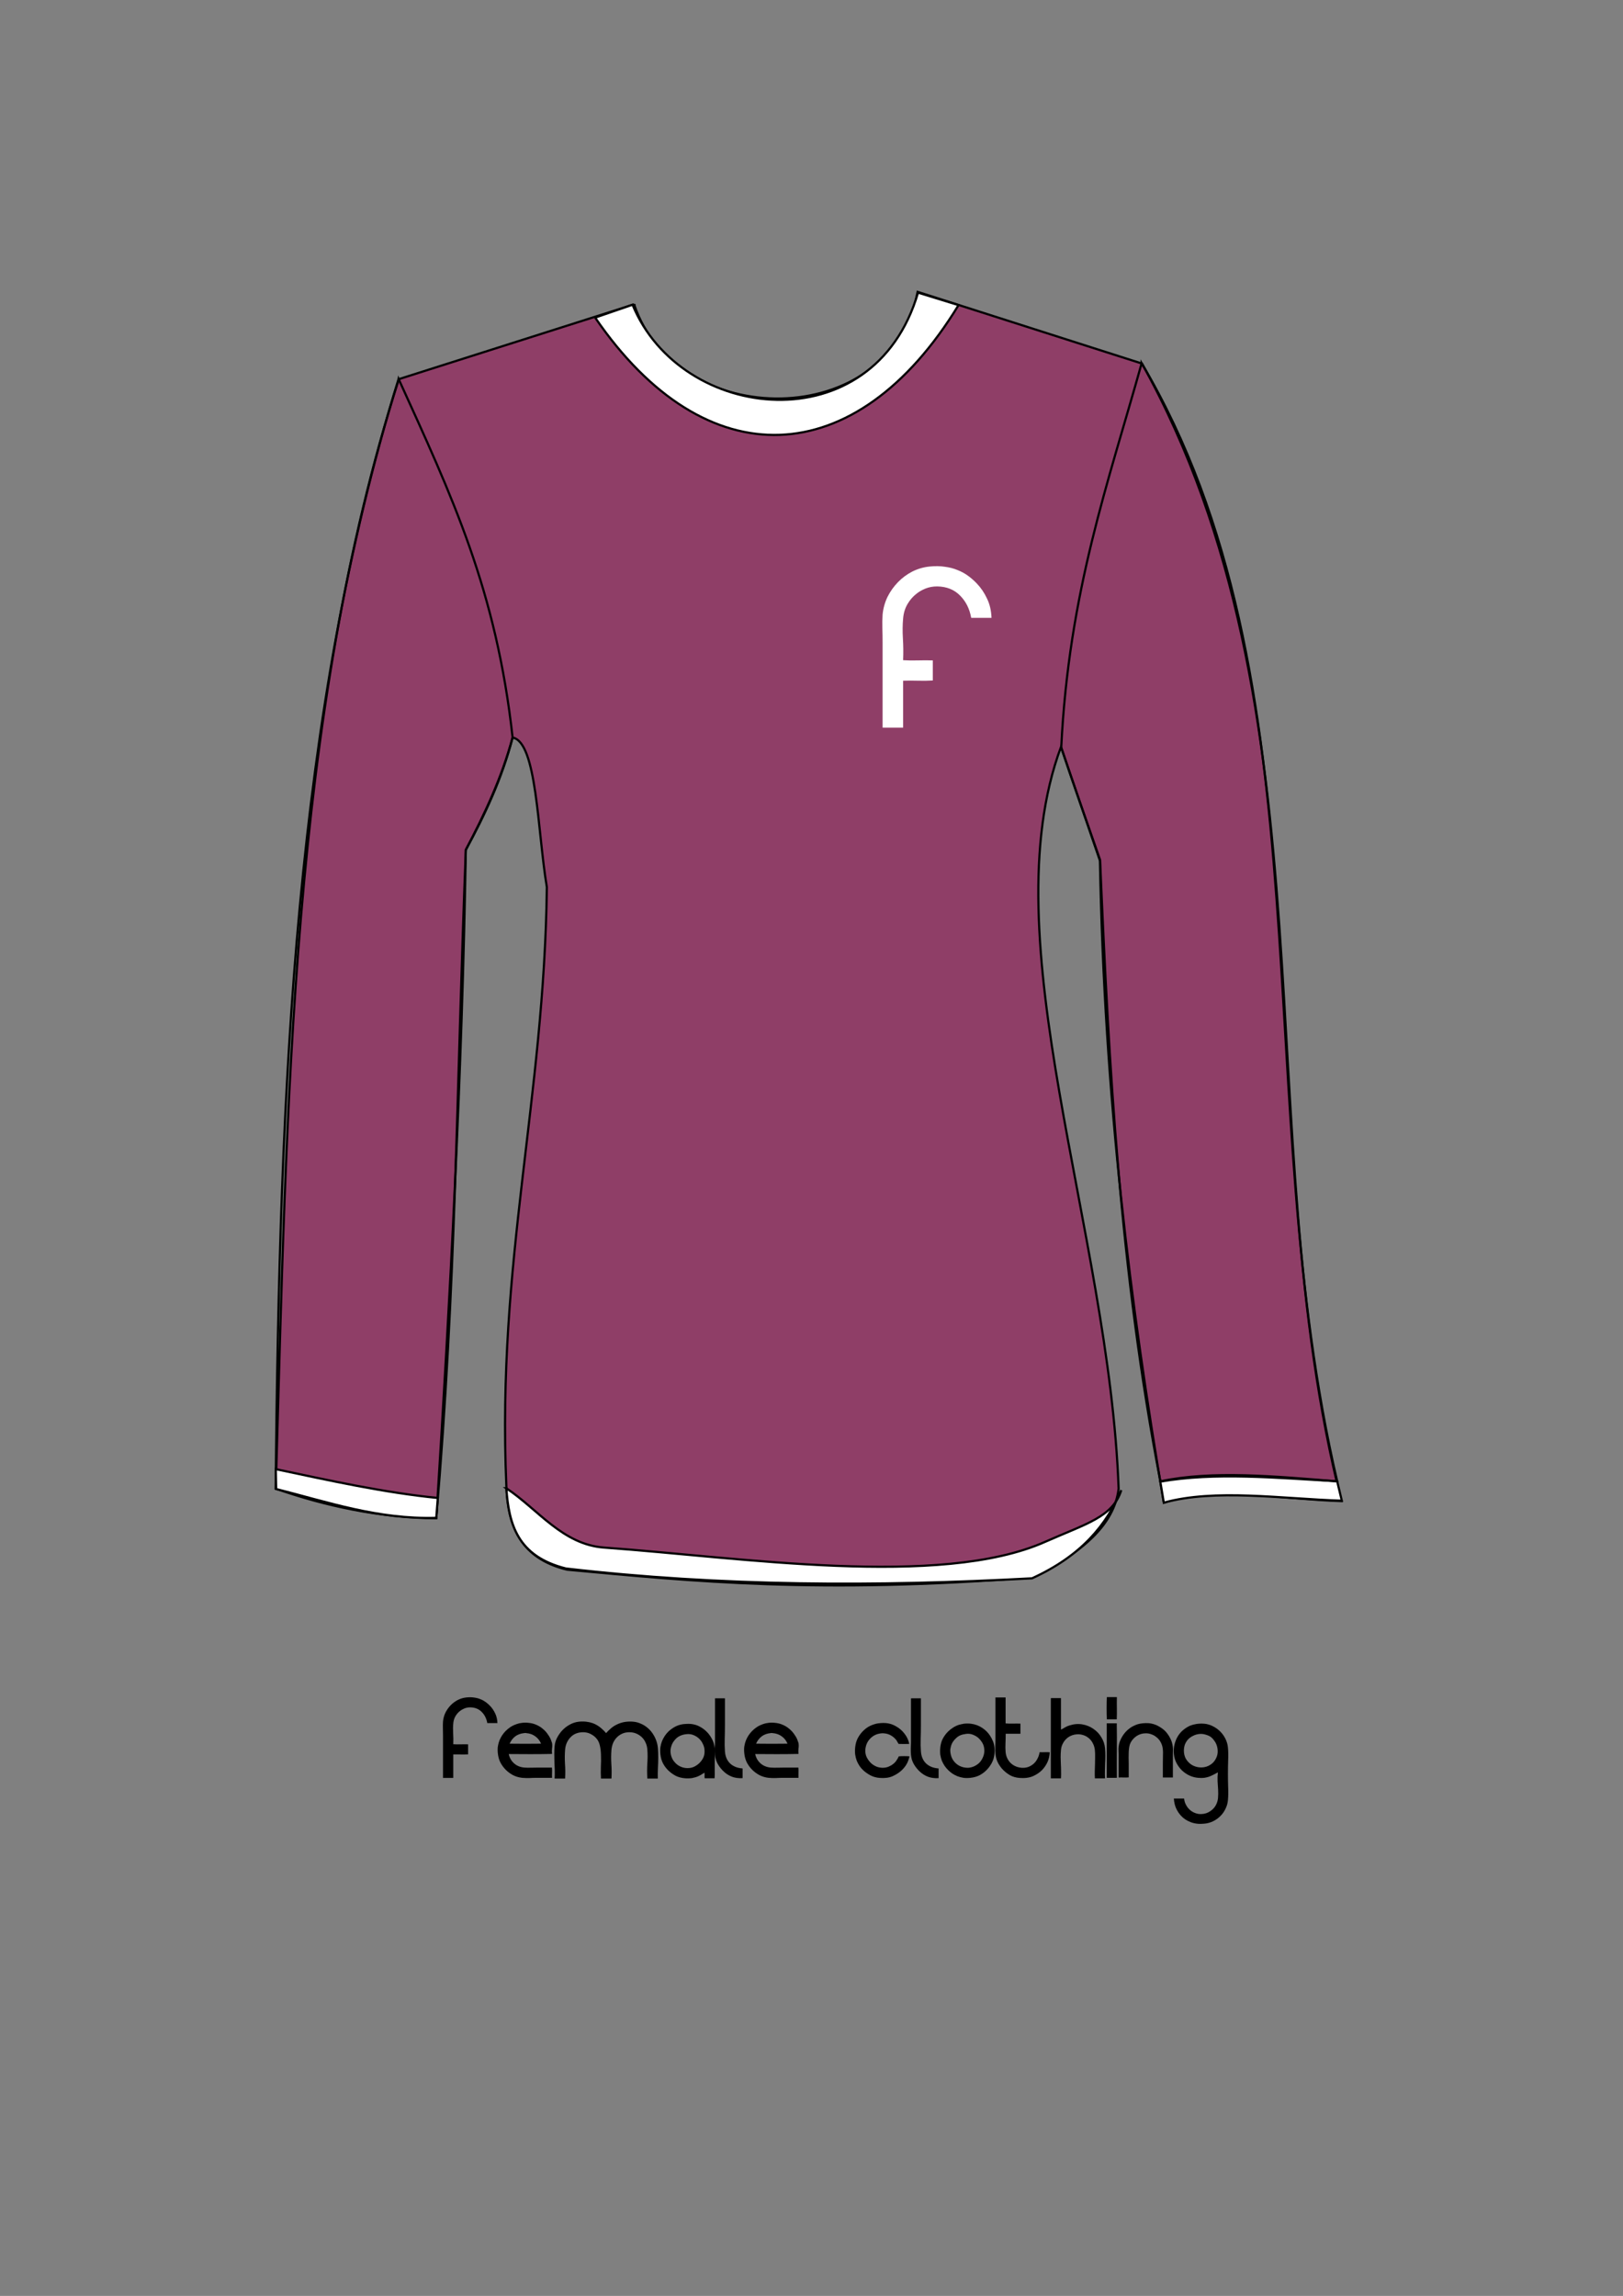
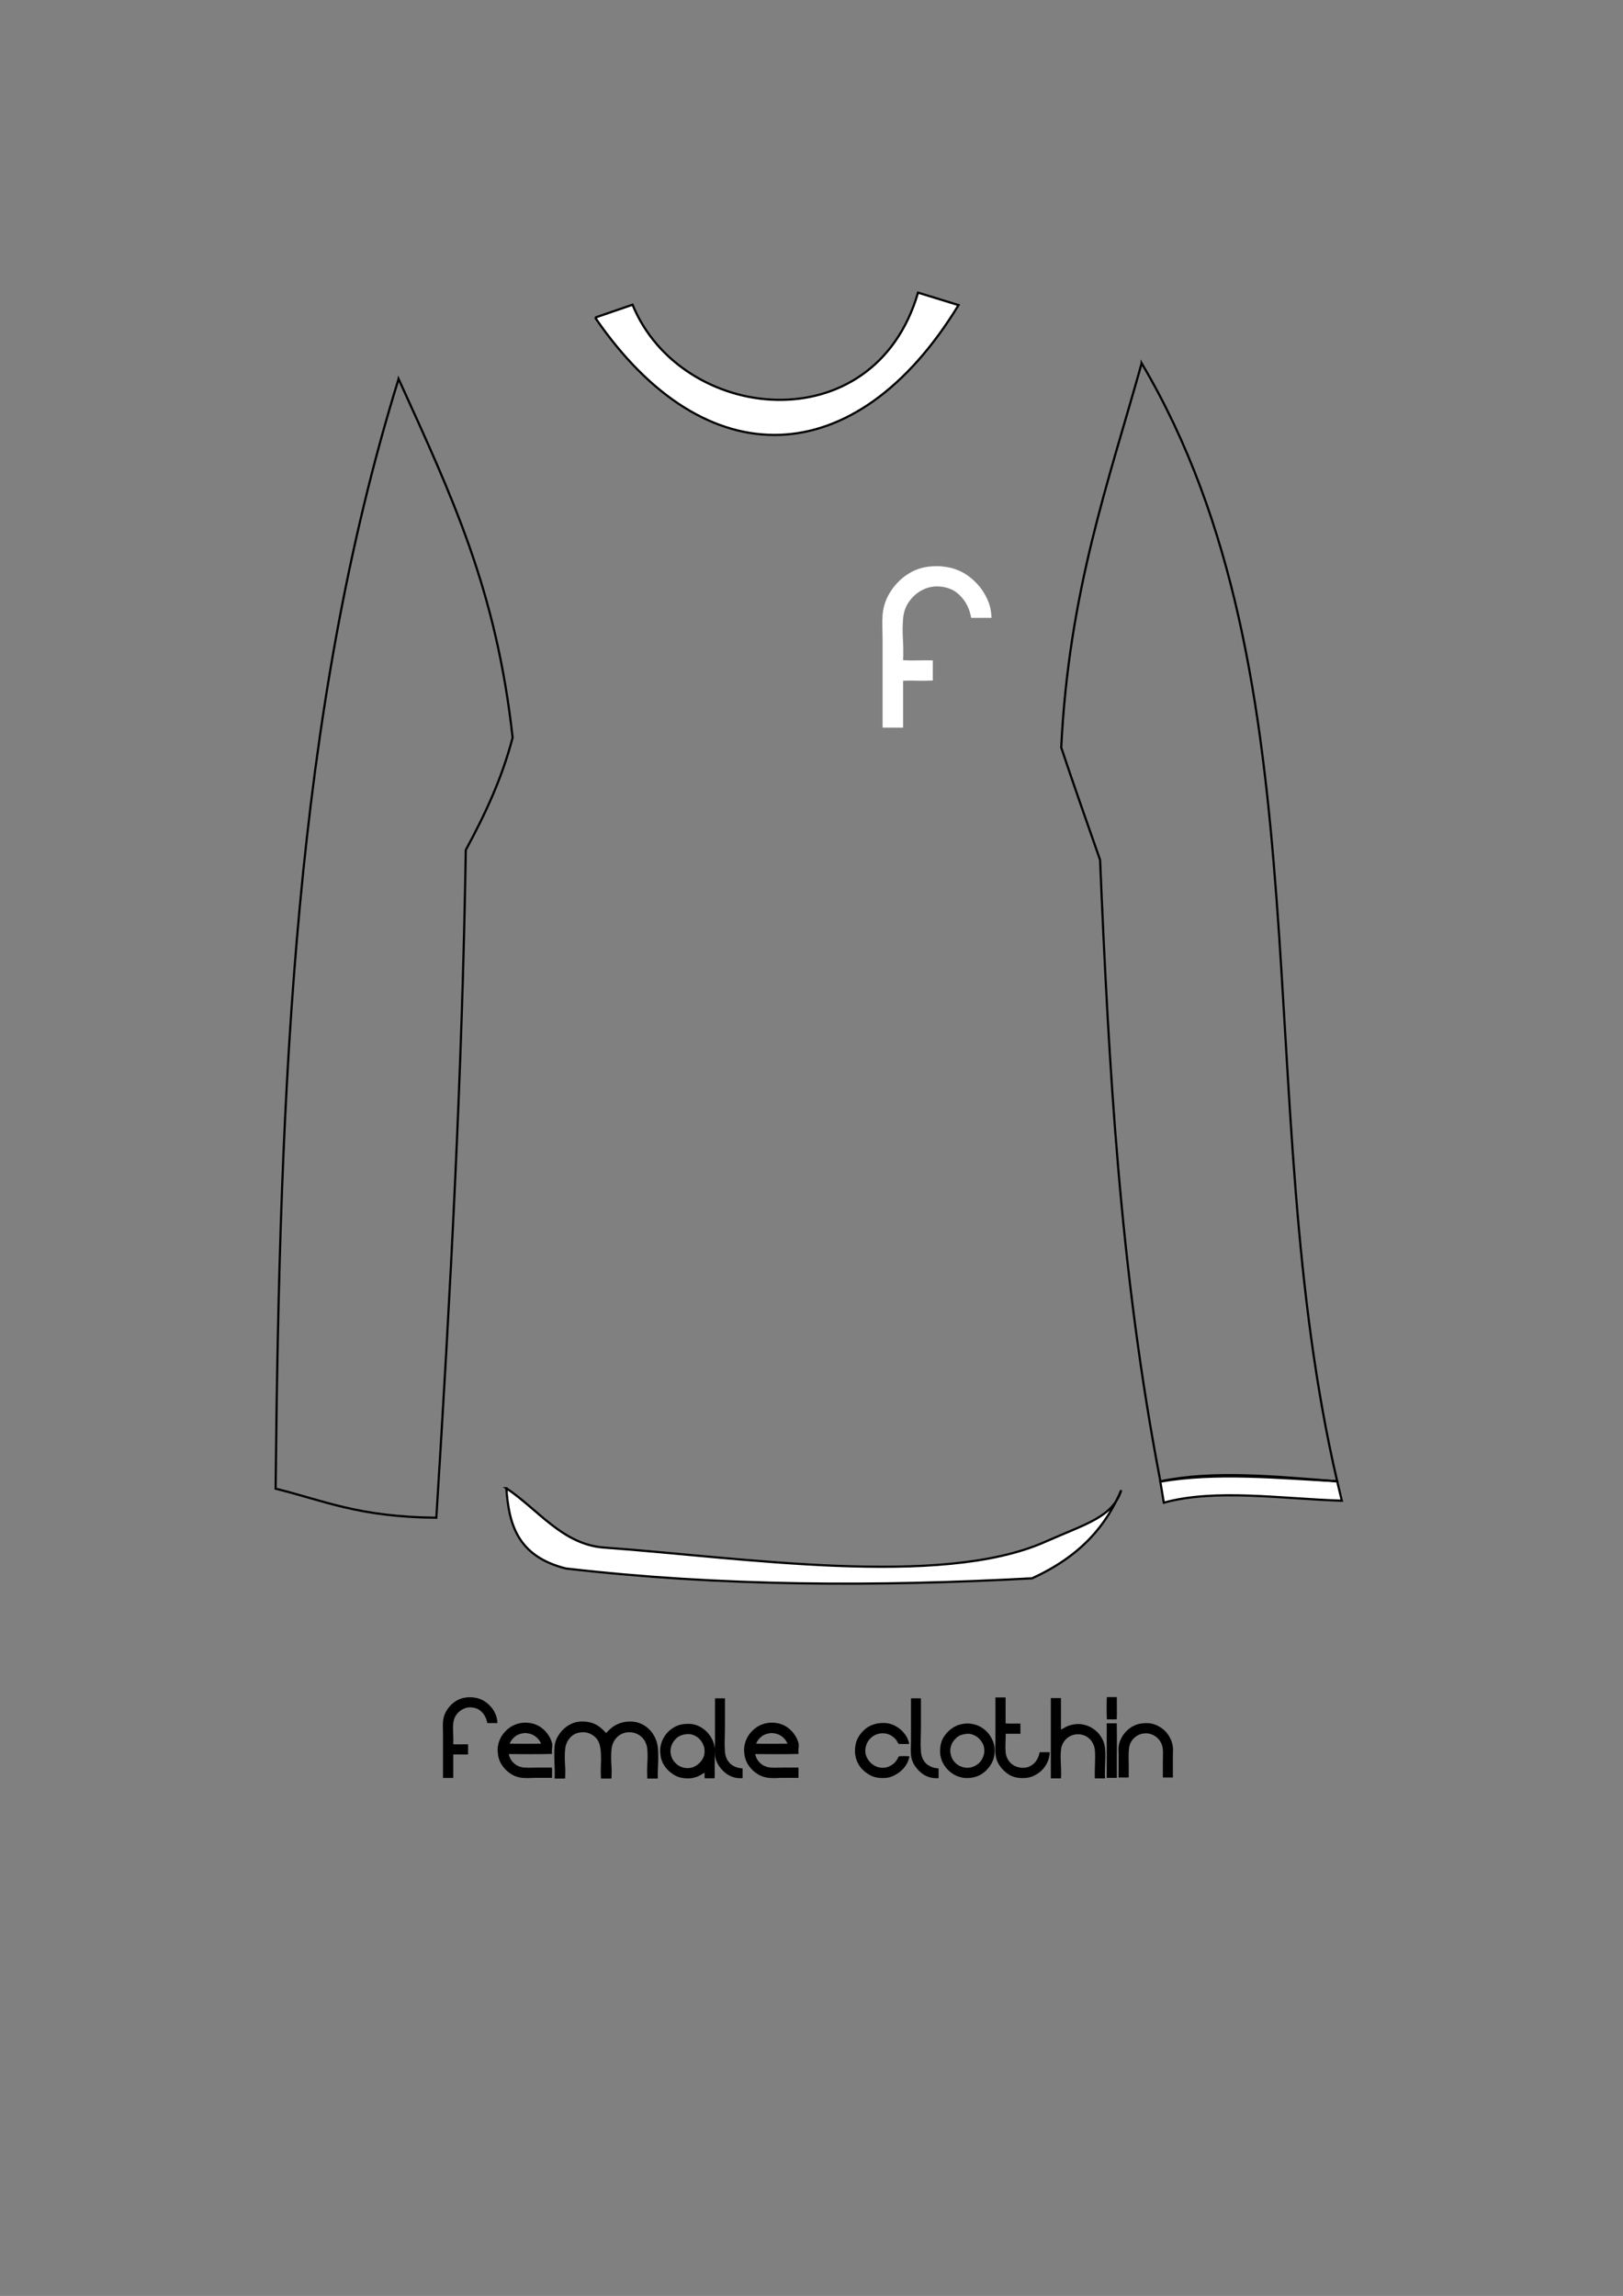
<svg xmlns="http://www.w3.org/2000/svg" xmlns:ns1="http://sodipodi.sourceforge.net/DTD/sodipodi-0.dtd" xmlns:ns2="http://www.inkscape.org/namespaces/inkscape" id="svg2" ns1:docname="polo cewek.svg" viewBox="0 0 744.09 1052.4" version="1.1" ns2:version="0.47 r22583">
  <rect x="0" y="0" width="744.09" height="1052.4" fill="#808080" stroke="none" />
  <ns1:namedview id="base" bordercolor="#666666" ns2:pageshadow="2" ns2:window-y="0" pagecolor="#ffffff" ns2:window-height="750" ns2:window-maximized="1" ns2:zoom="0.35" ns2:window-x="0" showgrid="false" borderopacity="1.0" ns2:current-layer="layer1" ns2:cx="-98.873898" ns2:cy="287.44652" ns2:window-width="1280" ns2:pageopacity="0.0" ns2:document-units="px" />
  <g id="layer1" ns2:label="Layer 1" ns2:groupmode="layer">
-     <path id="path2887" ns1:nodetypes="cccccccccccccccccc" style="fill-opacity:.582;stroke:#000000;stroke-width:1px;fill:#9a0e54" d="m290.71 139.51-107.86 34.286c-49.425 154.22-51.277 332.22-56.429 508.57 22.811 7.949 46.958 13.226 73.571 13.571 9.215-107.87 9.209-195.18 13.571-306.43 8.669-16.38 16.539-33.159 21.429-51.429 11.198 1.996 11.382 42.544 15.714 68.571-1.138 97.225-22.973 171.62-18.571 274.29 0.559 18.41 6.463 33.42 27.857 38.571 58.281 5.414 115.63 11.14 212.86 3.571 22.88-10.968 38.039-24.041 40-40.714-4.295-119.03-59.209-251.5-26.429-340l17.857 52.143c2.006 109.18 14.03 204.04 29.286 294.29 22.67-7.7 53.61-1.61 81.43-0.72-42.84-169.45-2.77-362.34-91.43-521.43l-102.86-32.86c-12.878 64.71-110.67 63.708-130 5.714z" />
    <path id="path2889" ns1:nodetypes="ccccc" style="stroke:#000000;stroke-width:1px;fill:#ffffff" d="m272.86 145.58 17.14-5.9c22.166 54.158 110.57 63.939 130.89-5.536l18.571 5.714c-47.021 77.058-116.02 79.627-166.61 5.714z" />
    <path id="path2891" ns1:nodetypes="ccccc" style="stroke:#000000;stroke-width:1px;fill:#ffffff" d="m533.57 688.79c23.565-6.482 53.696-1.8 81.607-0.893l-2.143-8.929c-27.751-1.516-56.046-4.211-81.071 0.179l1.607 9.643z" />
    <path id="path2893" ns1:nodetypes="ccccssc" style="stroke:#000000;stroke-width:1px;fill:#ffffff" d="m232.14 682.18c1.153 16.239 4.912 31.175 27.321 36.786 71.231 8.242 142.46 8.35 213.69 4.504 22.817-10.409 34.189-24.632 40.911-40.406-3.87 12.359-16.064 15.339-34.983 23.719-48.114 21.312-139.97 7.038-202.07 2.602-19.067-1.362-30.27-17.464-44.877-27.205z" />
    <path id="path2916" ns1:nodetypes="cccccc" style="stroke:#000000;stroke-width:1px;fill:none" d="m182.74 173.7c24.604 54.096 44.816 96.787 52.275 164.4-4.91 18.856-12.775 35.497-21.466 51.518-1.637 103.17-7.16 204.79-13.511 306.08-35.784-0.343-51.745-7.922-73.678-13.321 1.883-187.24 8.971-355.71 56.379-508.67z" />
-     <path id="path2918" ns1:nodetypes="ccccc" style="stroke:#000000;stroke-width:1px;fill:#ffffff" d="m126.61 682.54c23.725 5.988 46.528 13.954 73.393 13.214l0.714-9.107c-24.762-2.474-49.524-7.98-74.286-13.214l0.179 9.107z" />
    <path id="path2920" ns1:nodetypes="cccccc" style="stroke:#000000;stroke-width:1px;fill:none" d="m523.41 166.5c85.897 145.04 49.095 338.56 89.651 512.53-28.456-2.295-57.224-5.09-81.065 0-18.602-96.63-23.604-189.95-27.653-284.86-6.14-17.583-12.559-35.725-17.804-51.518 3.47-71.607 21.681-121.67 36.871-176.15z" />
    <g id="text2853" style="fill:#ffffff" transform="translate(-17.143 -77.143)">
      <path id="path2858" style="fill:#ffffff" d="m471.71 360.35h-9.305c-0.734-4.136-2.435-7.538-5.103-10.206-2.668-2.735-6.17-4.136-10.506-4.202-1.935 0-3.736 0.334-5.403 1.001-1.601 0.667-2.935 1.434-4.002 2.301-1.668 1.268-3.068 2.868-4.202 4.803-1.134 1.935-1.801 4.136-2.001 6.604-0.267 2.868-0.3 5.937-0.1 9.205 0.2 3.202 0.233 6.504 0.1 9.906 2.135 0.133 4.369 0.167 6.704 0.1 2.335-0.067 4.636-0.067 6.904 0v9.205c-2.135 0.133-4.369 0.167-6.704 0.1-2.335-0.067-4.636-0.067-6.904 0v21.512h-9.405v-38.922c0-2.201-0.033-4.369-0.1-6.504-0.067-2.201-0.033-4.336 0.1-6.404 0.267-2.802 1.001-5.47 2.201-8.005 1.267-2.535 2.868-4.803 4.803-6.804 1.934-2.001 4.136-3.635 6.604-4.903 2.535-1.267 5.17-2.034 7.905-2.301 2.535-0.267 4.869-0.233 7.004 0.1 2.135 0.267 4.069 0.767 5.803 1.501 1.734 0.667 3.335 1.534 4.803 2.602 1.468 1.067 2.802 2.235 4.002 3.502 1.934 2.001 3.502 4.303 4.703 6.904 1.267 2.535 1.968 5.503 2.101 8.905h-9.305c-0.734-4.136-2.435-7.538-5.103-10.206-2.668-2.735-6.17-4.136-10.506-4.202-1.935 0-3.736 0.334-5.403 1.001-1.601 0.667-2.935 1.434-4.002 2.301-1.668 1.268-3.068 2.868-4.202 4.803-1.134 1.935-1.801 4.136-2.001 6.604-0.267 2.868-0.3 5.937-0.1 9.205 0.2 3.202 0.233 6.504 0.1 9.906 2.135 0.133 4.369 0.167 6.704 0.1 2.335-0.067 4.636-0.067 6.904 0v9.205c-2.135 0.133-4.369 0.167-6.704 0.1-2.335-0.067-4.636-0.067-6.904 0v21.512h-9.405v-38.922c0-2.201-0.033-4.369-0.1-6.504-0.067-2.201-0.033-4.336 0.1-6.404 0.267-2.802 1.001-5.47 2.201-8.005 1.267-2.535 2.868-4.803 4.803-6.804 1.934-2.001 4.136-3.635 6.604-4.903 2.535-1.267 5.17-2.034 7.905-2.301 2.535-0.267 4.869-0.233 7.004 0.1 2.135 0.267 4.069 0.767 5.803 1.501 1.734 0.667 3.335 1.534 4.803 2.602 1.468 1.067 2.802 2.235 4.002 3.502 1.934 2.001 3.502 4.303 4.703 6.904 1.267 2.535 1.968 5.503 2.101 8.905h-9.305c-0.734-4.136-2.435-7.538-5.103-10.206-2.668-2.735-6.17-4.136-10.506-4.202-1.935 0-3.736 0.334-5.403 1.001-1.601 0.667-2.935 1.434-4.002 2.301-1.668 1.268-3.068 2.868-4.202 4.803-1.134 1.935-1.801 4.136-2.001 6.604-0.267 2.868-0.3 5.937-0.1 9.205 0.2 3.202 0.233 6.504 0.1 9.906 2.135 0.133 4.369 0.167 6.704 0.1 2.335-0.067 4.636-0.067 6.904 0v9.205c-2.135 0.133-4.369 0.167-6.704 0.1-2.335-0.067-4.636-0.067-6.904 0v21.512h-9.405v-38.922c0-2.201-0.033-4.369-0.1-6.504-0.067-2.201-0.033-4.336 0.1-6.404 0.267-2.802 1.001-5.47 2.201-8.005 1.267-2.535 2.868-4.803 4.803-6.804 1.934-2.001 4.136-3.635 6.604-4.903 2.535-1.267 5.17-2.034 7.905-2.301 2.535-0.267 4.869-0.233 7.004 0.1 2.135 0.267 4.069 0.767 5.803 1.501 1.734 0.667 3.335 1.534 4.803 2.602 1.468 1.067 2.802 2.235 4.002 3.502 1.934 2.001 3.502 4.303 4.703 6.904 1.267 2.535 1.968 5.503 2.101 8.905" />
    </g>
    <g id="text2860" style="fill:#000000" transform="translate(-60 -51.429)">
      <path id="path2865" d="m288.06 841.25h-4.65c-0.367-2.067-1.217-3.767-2.55-5.1-1.333-1.367-3.083-2.067-5.25-2.1-0.967 0-1.867 0.167-2.7 0.5-0.8 0.333-1.467 0.717-2 1.15-0.833 0.633-1.533 1.433-2.1 2.4-0.567 0.967-0.9 2.067-1 3.3-0.133 1.433-0.15 2.967-0.05 4.6 0.1 1.6 0.117 3.25 0.05 4.95 1.067 0.067 2.183 0.083 3.35 0.05 1.167-0.033 2.317-0.033 3.45 0v4.6c-1.067 0.067-2.183 0.083-3.35 0.05-1.167-0.033-2.317-0.033-3.45 0v10.75h-4.7v-19.45c0-1.1-0.017-2.183-0.05-3.25-0.033-1.1-0.017-2.167 0.05-3.2 0.133-1.4 0.5-2.733 1.1-4 0.633-1.267 1.433-2.4 2.4-3.4 0.967-1 2.067-1.817 3.3-2.45 1.267-0.633 2.583-1.017 3.95-1.15 1.267-0.133 2.433-0.117 3.5 0.05 1.067 0.133 2.033 0.383 2.9 0.75 0.867 0.333 1.667 0.767 2.4 1.3 0.733 0.533 1.4 1.117 2 1.75 0.967 1 1.75 2.15 2.35 3.45 0.633 1.267 0.983 2.75 1.05 4.45h-4.65c-0.367-2.067-1.217-3.767-2.55-5.1-1.333-1.367-3.083-2.067-5.25-2.1-0.967 0-1.867 0.167-2.7 0.5-0.8 0.333-1.467 0.717-2 1.15-0.833 0.633-1.533 1.433-2.1 2.4-0.567 0.967-0.9 2.067-1 3.3-0.133 1.433-0.15 2.967-0.05 4.6 0.1 1.6 0.117 3.25 0.05 4.95 1.067 0.067 2.183 0.083 3.35 0.05 1.167-0.033 2.317-0.033 3.45 0v4.6c-1.067 0.067-2.183 0.083-3.35 0.05-1.167-0.033-2.317-0.033-3.45 0v10.75h-4.7v-19.45c0-1.1-0.017-2.183-0.05-3.25-0.033-1.1-0.017-2.167 0.05-3.2 0.133-1.4 0.5-2.733 1.1-4 0.633-1.267 1.433-2.4 2.4-3.4 0.967-1 2.067-1.817 3.3-2.45 1.267-0.633 2.583-1.017 3.95-1.15 1.267-0.133 2.433-0.117 3.5 0.05 1.067 0.133 2.033 0.383 2.9 0.75 0.867 0.333 1.667 0.767 2.4 1.3 0.733 0.533 1.4 1.117 2 1.75 0.967 1 1.75 2.15 2.35 3.45 0.633 1.267 0.983 2.75 1.05 4.45h-4.65c-0.367-2.067-1.217-3.767-2.55-5.1-1.333-1.367-3.083-2.067-5.25-2.1-0.967 0-1.867 0.167-2.7 0.5-0.8 0.333-1.467 0.717-2 1.15-0.833 0.633-1.533 1.433-2.1 2.4-0.567 0.967-0.9 2.067-1 3.3-0.133 1.433-0.15 2.967-0.05 4.6 0.1 1.6 0.117 3.25 0.05 4.95 1.067 0.067 2.183 0.083 3.35 0.05 1.167-0.033 2.317-0.033 3.45 0v4.6c-1.067 0.067-2.183 0.083-3.35 0.05-1.167-0.033-2.317-0.033-3.45 0v10.75h-4.7v-19.45c0-1.1-0.017-2.183-0.05-3.25-0.033-1.1-0.017-2.167 0.05-3.2 0.133-1.4 0.5-2.733 1.1-4 0.633-1.267 1.433-2.4 2.4-3.4 0.967-1 2.067-1.817 3.3-2.45 1.267-0.633 2.583-1.017 3.95-1.15 1.267-0.133 2.433-0.117 3.5 0.05 1.067 0.133 2.033 0.383 2.9 0.75 0.867 0.333 1.667 0.767 2.4 1.3 0.733 0.533 1.4 1.117 2 1.75 0.967 1 1.75 2.15 2.35 3.45 0.633 1.267 0.983 2.75 1.05 4.45" />
      <path id="path2867" d="m313.1 855.4c-3.3 0.067-6.6 0.1-9.9 0.1-3.3-0.033-6.617-0.05-9.95-0.05 0.333 1.667 1.133 3.083 2.4 4.25 1.267 1.133 2.85 1.783 4.75 1.95 1 0.067 2.033 0.083 3.1 0.05 1.067-0.033 2.133-0.05 3.2-0.05h6.35c0.067 0.733 0.083 1.517 0.05 2.35-0.033 0.8-0.033 1.583 0 2.35h-6.9c-1.167 0-2.317 0.033-3.45 0.1-1.133 0.033-2.267 0-3.4-0.1-1.5-0.167-2.9-0.583-4.2-1.25-1.267-0.7-2.35-1.5-3.25-2.4-0.967-0.967-1.783-2.067-2.45-3.3-0.633-1.233-1.033-2.633-1.2-4.2-0.133-1.167-0.133-2.25 0-3.25 0.167-1.033 0.417-1.967 0.75-2.8 0.367-0.867 0.783-1.65 1.25-2.35 0.5-0.733 1.033-1.383 1.6-1.95 0.667-0.667 1.4-1.267 2.2-1.8 0.833-0.533 1.783-0.983 2.85-1.35 0.7-0.267 1.517-0.45 2.45-0.55 0.933-0.133 1.933-0.133 3 0 1.167 0.1 2.267 0.367 3.3 0.8 1.067 0.433 2.017 0.983 2.85 1.65 0.867 0.667 1.633 1.433 2.3 2.3 0.667 0.867 1.217 1.767 1.65 2.7 0.133 0.3 0.25 0.617 0.35 0.95 0.133 0.3 0.233 0.583 0.3 0.85 0.133 0.833 0.133 1.667 0 2.5-0.1 0.833-0.1 1.667 0 2.5m-11.9-9.55c-0.267-0.067-0.55-0.067-0.85 0-1.7 0.167-3.1 0.683-4.2 1.55-1.1 0.867-1.933 1.967-2.5 3.3 2.333 0.033 4.717 0.05 7.15 0.05 2.467 0 4.883-0.017 7.25-0.05-0.533-1.333-1.383-2.433-2.55-3.3-1.167-0.9-2.6-1.417-4.3-1.55" />
      <path id="path2869" d="m337.88 845.85c0.7-0.8 1.45-1.533 2.25-2.2 0.8-0.7 1.7-1.283 2.7-1.75 1-0.5 2.1-0.867 3.3-1.1 1.2-0.233 2.533-0.3 4-0.2 1.3 0.1 2.5 0.4 3.6 0.9 1.133 0.467 2.15 1.083 3.05 1.85 0.9 0.733 1.683 1.583 2.35 2.55 0.667 0.967 1.2 1.967 1.6 3 0.467 1.167 0.767 2.45 0.9 3.85 0.133 1.4 0.183 2.867 0.15 4.4-0 1.533-0.05 3.117-0.15 4.75-0.067 1.6-0.083 3.2-0.05 4.8h-4.8c-0.133-2.333-0.133-4.633 0-6.9 0.167-2.267 0.167-4.45 0-6.55-0.1-1.1-0.367-2.117-0.8-3.05-0.433-0.967-1.017-1.8-1.75-2.5-0.733-0.7-1.583-1.25-2.55-1.65-0.967-0.4-2.017-0.6-3.15-0.6-1.2 0-2.283 0.217-3.25 0.65-0.967 0.433-1.8 1.017-2.5 1.75-0.7 0.7-1.267 1.55-1.7 2.55-0.4 0.967-0.65 2.017-0.75 3.15-0.167 2.033-0.183 4.167-0.05 6.4 0.167 2.233 0.183 4.483 0.05 6.75h-4.8c-0.1-1.833-0.117-3.667-0.05-5.5 0.1-1.833 0.117-3.583 0.05-5.25-0.033-1.667-0.217-3.183-0.55-4.55-0.333-1.4-0.95-2.55-1.85-3.45-0.633-0.667-1.45-1.25-2.45-1.75-1-0.5-2.133-0.75-3.4-0.75-2.4 0.033-4.317 0.817-5.75 2.35-1.433 1.5-2.25 3.383-2.45 5.65-0.167 2.033-0.183 4.183-0.05 6.45 0.167 2.233 0.183 4.5 0.05 6.8h-4.8c0.067-1.367 0.083-2.7 0.05-4-0.033-1.333-0.083-2.617-0.15-3.85-0.033-1.267-0.05-2.483-0.05-3.65s0.05-2.3 0.15-3.4c0.133-1.467 0.567-2.85 1.3-4.15 0.733-1.3 1.533-2.383 2.4-3.25 0.9-0.933 1.983-1.75 3.25-2.45 1.3-0.733 2.733-1.183 4.3-1.35 1.5-0.133 2.85-0.083 4.05 0.15 1.233 0.2 2.35 0.55 3.35 1.05 1 0.5 1.9 1.1 2.7 1.8 0.833 0.7 1.583 1.45 2.25 2.25" />
      <path id="path2871" d="m387.62 866.55h-4.55c-0.067-0.367-0.083-0.783-0.05-1.25 0.033-0.5 0.017-0.933-0.05-1.3-0.467 0.267-0.933 0.55-1.4 0.85-0.433 0.267-0.9 0.517-1.4 0.75-0.8 0.367-1.733 0.65-2.8 0.85-1.033 0.167-2.167 0.2-3.4 0.1-1.567-0.133-2.983-0.517-4.25-1.15-1.233-0.667-2.333-1.467-3.3-2.4-0.967-0.933-1.783-2.017-2.45-3.25-0.633-1.233-1.033-2.617-1.2-4.15-0.133-1.2-0.133-2.3 0-3.3 0.167-1.033 0.417-1.967 0.75-2.8 0.367-0.867 0.783-1.65 1.25-2.35 0.467-0.7 0.967-1.317 1.5-1.85 0.767-0.767 1.65-1.45 2.65-2.05 1.033-0.633 2.167-1.083 3.4-1.35 0.533-0.133 1.217-0.217 2.05-0.25 0.867-0.067 1.667-0.067 2.4 0 1.533 0.167 2.9 0.583 4.1 1.25 1.233 0.667 2.3 1.467 3.2 2.4 0.9 0.9 1.683 1.983 2.35 3.25 0.667 1.233 1.083 2.6 1.25 4.1 0.133 1.133 0.167 2.3 0.1 3.5-0.067 1.167-0.1 2.333-0.1 3.5-0 1.167-0 2.317 0 3.45 0.033 1.133 0.017 2.283-0.05 3.45m-17.65-18.2c-0.4 0.367-0.783 0.817-1.15 1.35-0.367 0.5-0.667 1.067-0.9 1.7-0.233 0.633-0.4 1.317-0.5 2.05-0.067 0.7-0.017 1.45 0.15 2.25 0.167 0.8 0.467 1.583 0.9 2.35 0.467 0.733 1.033 1.4 1.7 2 0.667 0.567 1.433 1.017 2.3 1.35 0.867 0.333 1.8 0.5 2.8 0.5 1.1 0 2.1-0.217 3-0.65 0.933-0.467 1.733-1.033 2.4-1.7 0.667-0.633 1.233-1.4 1.7-2.3 0.467-0.933 0.683-2 0.65-3.2-0-1.1-0.233-2.117-0.7-3.05-0.433-0.967-0.933-1.733-1.5-2.3-0.667-0.733-1.55-1.35-2.65-1.85-1.1-0.5-2.3-0.667-3.6-0.5-1.933 0.233-3.467 0.9-4.6 2" />
      <path id="path2873" d="m387.86 829.9h4.5v12.2c0 2.1-0.033 4.2-0.1 6.3-0.067 2.067-0.033 4.017 0.1 5.85 0.167 2.333 0.967 4.183 2.4 5.55 1.433 1.333 3.333 2.083 5.7 2.25v4.45c-1.9 0.1-3.567-0.133-5-0.7-1.4-0.567-2.6-1.333-3.6-2.3-0.967-0.867-1.85-1.95-2.65-3.25-0.8-1.333-1.267-2.8-1.4-4.4-0.1-1.033-0.133-2.083-0.1-3.15 0.067-1.1 0.1-2.2 0.1-3.3v-19.3c0-0.133 0.017-0.2 0.05-0.2" />
      <path id="path2875" d="m426.09 855.4c-3.3 0.067-6.6 0.1-9.9 0.1-3.3-0.033-6.617-0.05-9.95-0.05 0.333 1.667 1.133 3.083 2.4 4.25 1.267 1.133 2.85 1.783 4.75 1.95 1 0.067 2.033 0.083 3.1 0.05 1.067-0.033 2.133-0.05 3.2-0.05h6.35c0.067 0.733 0.083 1.517 0.05 2.35-0.033 0.8-0.033 1.583 0 2.35h-6.9c-1.167 0-2.317 0.033-3.45 0.1-1.133 0.033-2.267 0-3.4-0.1-1.5-0.167-2.9-0.583-4.2-1.25-1.267-0.7-2.35-1.5-3.25-2.4-0.967-0.967-1.783-2.067-2.45-3.3-0.633-1.233-1.033-2.633-1.2-4.2-0.133-1.167-0.133-2.25 0-3.25 0.167-1.033 0.417-1.967 0.75-2.8 0.367-0.867 0.783-1.65 1.25-2.35 0.5-0.733 1.033-1.383 1.6-1.95 0.667-0.667 1.4-1.267 2.2-1.8 0.833-0.533 1.783-0.983 2.85-1.35 0.7-0.267 1.517-0.45 2.45-0.55 0.933-0.133 1.933-0.133 3 0 1.167 0.1 2.267 0.367 3.3 0.8 1.067 0.433 2.017 0.983 2.85 1.65 0.867 0.667 1.633 1.433 2.3 2.3 0.667 0.867 1.217 1.767 1.65 2.7 0.133 0.3 0.25 0.617 0.35 0.95 0.133 0.3 0.233 0.583 0.3 0.85 0.133 0.833 0.133 1.667 0 2.5-0.1 0.833-0.1 1.667 0 2.5m-11.9-9.55c-0.267-0.067-0.55-0.067-0.85 0-1.7 0.167-3.1 0.683-4.2 1.55-1.1 0.867-1.933 1.967-2.5 3.3 2.333 0.033 4.717 0.05 7.15 0.05 2.467 0 4.883-0.017 7.25-0.05-0.533-1.333-1.383-2.433-2.55-3.3-1.167-0.9-2.6-1.417-4.3-1.55" />
      <path id="path2877" d="m476.87 850.8c-0.767 0.033-1.583 0.05-2.45 0.05-0.867 0-1.683-0.017-2.45-0.05-0.2-0.3-0.383-0.6-0.55-0.9-0.133-0.3-0.3-0.583-0.5-0.85-0.633-0.833-1.433-1.533-2.4-2.1-0.933-0.567-2.05-0.9-3.35-1-0.333-0.033-0.667-0.033-1 0-2.067 0.167-3.783 0.95-5.15 2.35-1.367 1.367-2.133 3.1-2.3 5.2-0.067 1.267 0.15 2.417 0.65 3.45 0.533 1 1.133 1.833 1.8 2.5 0.633 0.633 1.4 1.167 2.3 1.6 0.933 0.433 1.983 0.667 3.15 0.7 0.933 0 1.8-0.15 2.6-0.45 0.833-0.333 1.55-0.733 2.15-1.2 0.633-0.467 1.15-1 1.55-1.6 0.433-0.6 0.817-1.267 1.15-2 0.767-0.067 1.583-0.1 2.45-0.1 0.867 0 1.683 0.033 2.45 0.1-0.333 1.5-0.817 2.767-1.45 3.8-0.633 1.033-1.433 1.983-2.4 2.85-1.133 1-2.467 1.833-4 2.5-1.533 0.667-3.433 0.917-5.7 0.75-1.567-0.1-3-0.483-4.3-1.15-1.3-0.7-2.433-1.5-3.4-2.4-0.567-0.533-1.1-1.15-1.6-1.85-0.5-0.733-0.933-1.533-1.3-2.4-0.333-0.9-0.583-1.867-0.75-2.9-0.133-1.033-0.133-2.15 0-3.35 0.167-1.6 0.567-3 1.2-4.2 0.667-1.233 1.433-2.283 2.3-3.15 0.8-0.833 1.683-1.533 2.65-2.1 1-0.567 2.15-1.017 3.45-1.35 0.567-0.133 1.267-0.233 2.1-0.3 0.833-0.067 1.633-0.067 2.4 0 1.433 0.133 2.733 0.5 3.9 1.1 1.167 0.6 2.183 1.283 3.05 2.05 0.933 0.867 1.717 1.817 2.35 2.85 0.633 1.033 1.1 2.217 1.4 3.55" />
      <path id="path2879" d="m477.71 829.9h4.5v12.2c0 2.1-0.033 4.2-0.1 6.3-0.067 2.067-0.033 4.017 0.1 5.85 0.167 2.333 0.967 4.183 2.4 5.55 1.433 1.333 3.333 2.083 5.7 2.25v4.45c-1.9 0.1-3.567-0.133-5-0.7-1.4-0.567-2.6-1.333-3.6-2.3-0.967-0.867-1.85-1.95-2.65-3.25-0.8-1.333-1.267-2.8-1.4-4.4-0.1-1.033-0.133-2.083-0.1-3.15 0.067-1.1 0.1-2.2 0.1-3.3v-19.3c0-0.133 0.017-0.2 0.05-0.2" />
      <path id="path2881" d="m501.89 841.55c1.133-0.133 2.217-0.133 3.25 0 1.033 0.133 1.983 0.367 2.85 0.7 0.867 0.333 1.667 0.75 2.4 1.25 0.733 0.5 1.383 1.033 1.95 1.6 1.133 1.133 2.067 2.55 2.8 4.25 0.767 1.667 1.033 3.683 0.8 6.05-0.167 1.533-0.583 2.917-1.25 4.15-0.667 1.233-1.45 2.3-2.35 3.2-0.9 0.933-1.967 1.733-3.2 2.4-1.233 0.633-2.633 1.033-4.2 1.2-1.167 0.133-2.25 0.133-3.25 0-1-0.167-1.933-0.417-2.8-0.75-0.867-0.367-1.65-0.783-2.35-1.25-0.7-0.5-1.333-1.033-1.9-1.6-0.533-0.533-1.05-1.15-1.55-1.85-0.467-0.7-0.883-1.467-1.25-2.3-0.333-0.867-0.583-1.8-0.75-2.8-0.133-1.033-0.133-2.15 0-3.35 0.167-1.6 0.567-2.983 1.2-4.15 0.667-1.2 1.433-2.233 2.3-3.1 0.7-0.7 1.45-1.3 2.25-1.8 0.8-0.533 1.717-0.983 2.75-1.35 0.333-0.1 0.683-0.183 1.05-0.25 0.367-0.1 0.783-0.183 1.25-0.25m-3.55 6.6c-0.567 0.5-1.067 1.083-1.5 1.75-0.433 0.667-0.75 1.45-0.95 2.35-0.067 0.333-0.133 0.667-0.2 1-0.033 0.333-0.033 0.667 0 1 0.133 1.9 0.767 3.5 1.9 4.8s2.55 2.133 4.25 2.5c0.3 0.067 0.617 0.117 0.95 0.15 0.333 0.033 0.683 0.05 1.05 0.05 1-0.067 1.933-0.3 2.8-0.7 0.867-0.4 1.633-0.917 2.3-1.55 0.667-0.667 1.2-1.45 1.6-2.35 0.433-0.9 0.683-1.883 0.75-2.95v-0.6c-0.067-1.267-0.367-2.35-0.9-3.25-0.533-0.9-1.133-1.65-1.8-2.25-0.667-0.6-1.5-1.1-2.5-1.5-0.967-0.4-2-0.533-3.1-0.4-1.067 0.133-1.967 0.35-2.7 0.65-0.7 0.3-1.35 0.733-1.95 1.3" />
      <path id="path2883" d="m516.43 829.5h4.6v11.9c1.067 0.1 2.183 0.133 3.35 0.1 1.167-0.033 2.317-0.033 3.45 0v4.65h-6.75c-0 1.467-0.033 2.917-0.1 4.35-0.067 1.4-0.05 2.717 0.05 3.95 0.167 2 0.917 3.683 2.25 5.05 1.367 1.333 3.083 2.083 5.15 2.25 1.1 0.067 2.117-0.067 3.05-0.4 0.933-0.367 1.75-0.867 2.45-1.5 0.733-0.667 1.317-1.45 1.75-2.35 0.467-0.9 0.783-1.867 0.95-2.9 0.767 0.033 1.55 0.033 2.35 0 0.833-0.033 1.6-0.017 2.3 0.05-0.1 1.7-0.45 3.2-1.05 4.5-0.6 1.3-1.383 2.467-2.35 3.5-1.133 1.2-2.567 2.183-4.3 2.95-1.733 0.733-3.8 1-6.2 0.8-1.6-0.133-3.017-0.533-4.25-1.2-1.2-0.7-2.25-1.5-3.15-2.4s-1.683-1.95-2.35-3.15c-0.667-1.233-1.083-2.65-1.25-4.25-0.1-1-0.133-2.05-0.1-3.15 0.067-1.1 0.1-2.2 0.1-3.3v-19.2c-0.067-0.133-0.05-0.217 0.05-0.25" />
      <path id="path2885" d="m541.82 829.8h4.6v14.45c0.633-0.3 1.233-0.633 1.8-1 0.6-0.367 1.283-0.667 2.05-0.9 2.067-0.667 4.05-0.833 5.95-0.5 1.9 0.333 3.583 1.017 5.05 2.05 1.5 1 2.717 2.283 3.65 3.85 0.967 1.533 1.533 3.2 1.7 5 0.1 1.1 0.15 2.233 0.15 3.4-0 1.133-0.033 2.283-0.1 3.45-0.033 1.133-0.067 2.283-0.1 3.45-0.033 1.167-0.017 2.35 0.05 3.55h-4.65c-0.067-1.133-0.083-2.25-0.05-3.35s0.067-2.167 0.1-3.2c0.033-1.067 0.05-2.117 0.05-3.15 0.033-1.033-0-2.083-0.1-3.15-0.1-1.167-0.417-2.25-0.95-3.25-0.5-1-1.183-1.833-2.05-2.5-0.833-0.667-1.8-1.133-2.9-1.4-1.067-0.267-2.217-0.283-3.45-0.05-0.8 0.167-1.567 0.45-2.3 0.85-0.7 0.4-1.333 0.917-1.9 1.55-0.533 0.6-0.983 1.3-1.35 2.1-0.367 0.8-0.583 1.667-0.65 2.6-0.1 1.067-0.15 2.133-0.15 3.2 0.033 1.067 0.067 2.15 0.1 3.25 0.067 1.067 0.1 2.15 0.1 3.25 0.033 1.067 0.017 2.15-0.05 3.25h-4.65v-36.6c0-0.133 0.017-0.2 0.05-0.2" />
      <path id="path2888" d="m567.45 839.55c-0.067-1.633-0.1-3.333-0.1-5.1 0-1.8 0.033-3.5 0.1-5.1h4.6c-0.033 1.7-0.033 3.417 0 5.15 0.033 1.733 0.017 3.417-0.05 5.05h-4.55m4.55 1.8c0.067 4.1 0.083 8.25 0.05 12.45-0.033 4.167-0.033 8.35 0 12.55h-4.65v-24.8c0-0.133 0.017-0.2 0.05-0.2h4.55" />
      <path id="path2890" d="m597.73 866.2h-4.6v-6.45c-0-1.267 0.017-2.583 0.05-3.95 0.067-1.367-0.017-2.6-0.25-3.7-0.2-0.867-0.533-1.683-1-2.45-0.467-0.767-1.05-1.417-1.75-1.95-0.667-0.567-1.433-1-2.3-1.3-0.867-0.333-1.783-0.483-2.75-0.45-1.5 0.033-2.85 0.45-4.05 1.25-1.167 0.8-2.067 1.783-2.7 2.95-0.3 0.567-0.517 1.233-0.65 2-0.133 0.733-0.217 1.517-0.25 2.35-0.033 0.833-0.05 1.7-0.05 2.6 0.033 0.9 0.05 1.8 0.05 2.7v6.35c-0.733 0.067-1.5 0.083-2.3 0.05s-1.583-0.033-2.35 0v-10.6c0-0.6-0.017-1.183-0.05-1.75-0.033-0.6-0.017-1.183 0.05-1.75 0.1-0.867 0.3-1.7 0.6-2.5 0.333-0.833 0.683-1.55 1.05-2.15 0.8-1.333 1.767-2.467 2.9-3.4 1.167-0.967 2.55-1.717 4.15-2.25 0.667-0.2 1.45-0.35 2.35-0.45 0.933-0.1 1.883-0.117 2.85-0.05 1.533 0.167 2.917 0.583 4.15 1.25 1.233 0.633 2.333 1.417 3.3 2.35 0.867 0.9 1.633 1.983 2.3 3.25 0.667 1.267 1.083 2.65 1.25 4.15 0.067 0.567 0.083 1.15 0.05 1.75-0.033 0.6-0.05 1.183-0.05 1.75v10.4" />
-       <path id="path2892" d="m598.17 875.85h4.7c0.1 1.033 0.383 1.983 0.85 2.85 0.467 0.9 1.05 1.667 1.75 2.3 0.733 0.667 1.567 1.167 2.5 1.5 0.933 0.367 1.917 0.517 2.95 0.45 1.433-0.067 2.717-0.483 3.85-1.25 1.167-0.767 2.05-1.7 2.65-2.8 0.567-1.033 0.9-2.15 1-3.35 0.1-1.167 0.117-2.4 0.05-3.7-0.067-1.267-0.15-2.567-0.25-3.9-0.067-1.333-0.017-2.7 0.15-4.1-0.7 0.367-1.367 0.717-2 1.05-0.633 0.333-1.3 0.633-2 0.9-0.667 0.233-1.417 0.417-2.25 0.55-0.8 0.1-1.733 0.1-2.8 0-1.367-0.1-2.7-0.45-4-1.05-1.267-0.6-2.417-1.383-3.45-2.35-1-1-1.833-2.133-2.5-3.4-0.667-1.3-1.067-2.683-1.2-4.15-0.133-1.633-0.017-3.15 0.35-4.55 0.367-1.4 0.9-2.65 1.6-3.75s1.533-2.033 2.5-2.8c0.967-0.8 2-1.433 3.1-1.9 0.833-0.333 1.8-0.583 2.9-0.75 1.1-0.167 2.283-0.2 3.55-0.1 1.367 0.133 2.667 0.517 3.9 1.15 1.267 0.633 2.383 1.433 3.35 2.4 0.967 0.967 1.767 2.083 2.4 3.35 0.633 1.267 1.017 2.6 1.15 4 0.167 1.833 0.2 3.783 0.1 5.85-0.067 2.033-0.1 4.1-0.1 6.2-0 2.033 0.033 4.083 0.1 6.15 0.1 2.067 0.067 4.05-0.1 5.95-0.133 1.433-0.517 2.767-1.15 4-0.6 1.267-1.383 2.367-2.35 3.3-0.967 0.967-2.067 1.75-3.3 2.35-1.233 0.6-2.533 0.967-3.9 1.1-2.333 0.267-4.433 0.05-6.3-0.65-1.833-0.7-3.317-1.667-4.45-2.9-0.967-1.033-1.733-2.183-2.3-3.45-0.567-1.233-0.917-2.733-1.05-4.5m4.6-21.85c0.033 1.367 0.333 2.567 0.9 3.6 0.6 1 1.35 1.833 2.25 2.5 0.9 0.633 1.9 1.067 3 1.3 1.1 0.233 2.183 0.25 3.25 0.05 1.1-0.2 2.117-0.633 3.05-1.3 0.967-0.667 1.733-1.583 2.3-2.75 0.467-0.933 0.717-1.883 0.75-2.85 0.033-1-0.083-1.933-0.35-2.8-0.267-0.9-0.667-1.7-1.2-2.4-0.5-0.733-1.067-1.333-1.7-1.8-0.567-0.4-1.333-0.733-2.3-1-0.933-0.3-1.883-0.4-2.85-0.3-1 0.1-1.933 0.367-2.8 0.8-0.867 0.4-1.633 0.933-2.3 1.6-0.633 0.667-1.133 1.45-1.5 2.35-0.333 0.9-0.5 1.9-0.5 3" />
    </g>
  </g>
</svg>